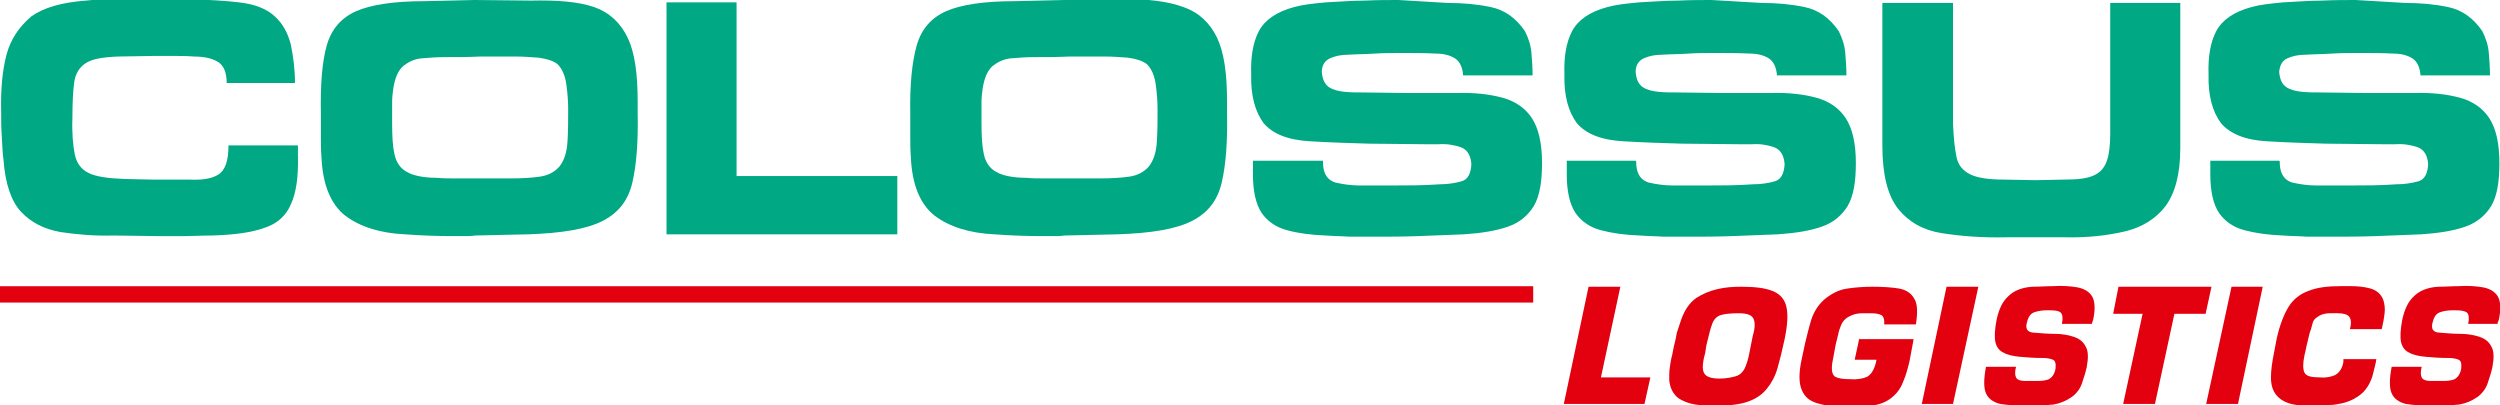
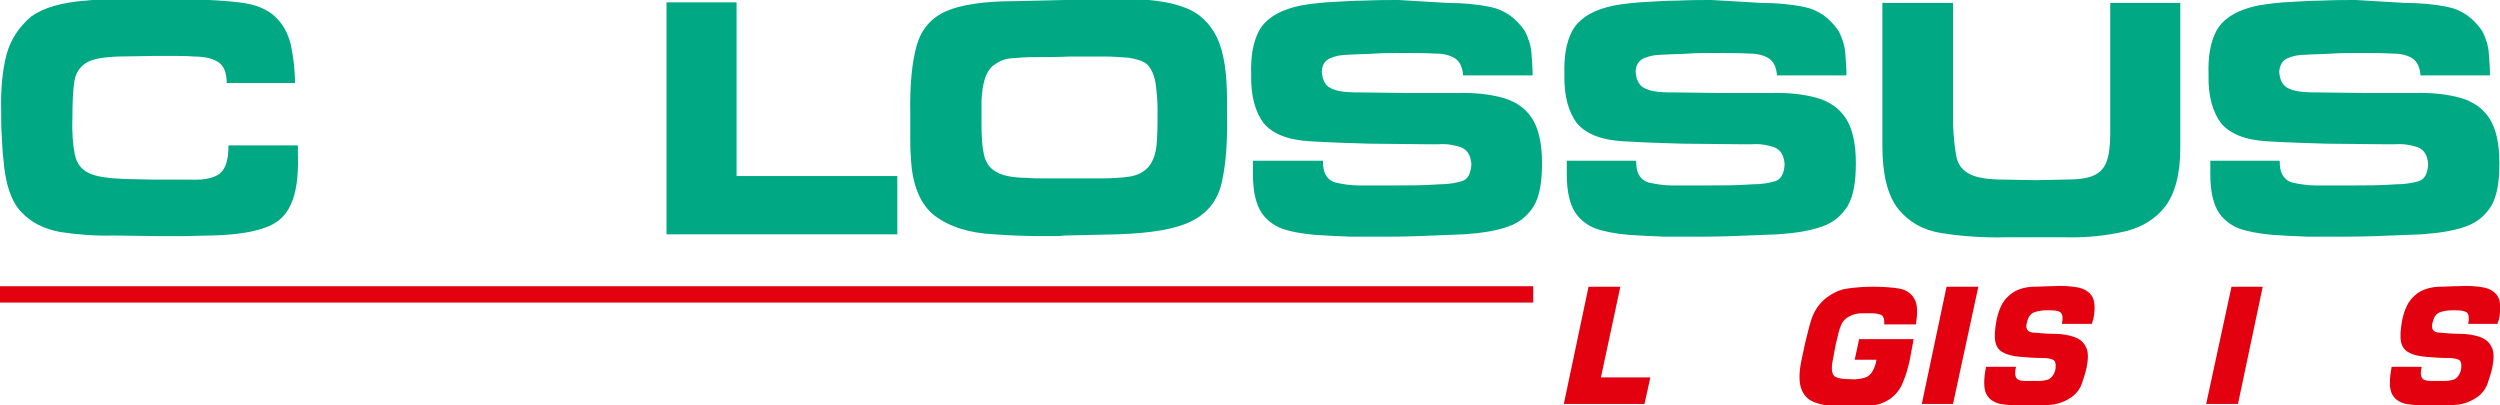
<svg xmlns="http://www.w3.org/2000/svg" version="1.1" id="Ebene_1" x="0px" y="0px" width="424.6px" height="68.8px" viewBox="0 0 424.6 68.8" style="enable-background:new 0 0 424.6 68.8;" xml:space="preserve">
  <style type="text/css">
	.st0{fill:#00A983;}
	.st1{fill-rule:evenodd;clip-rule:evenodd;fill:#00A983;}
	.st2{fill:#E3000F;}
	.st3{fill-rule:evenodd;clip-rule:evenodd;fill:#E3000F;}
	.st4{fill:none;stroke:#E3000F;stroke-width:2.773;stroke-miterlimit:3.864;}
</style>
  <g>
    <path class="st0" d="M38.8,24.8c0,2.6-0.6,4.2-1.8,4.9c-1.2,0.7-2.8,0.9-4.9,0.8c-1,0-2.1,0-3.1,0c-1,0-2,0-3.1,0l-4.7-0.1   c-2.8-0.1-4.9-0.4-6.1-1c-1.3-0.6-2.1-1.7-2.4-3.2c-0.3-1.5-0.5-3.6-0.4-6.2c0-2.5,0.1-4.5,0.3-6c0.2-1.5,0.9-2.6,2-3.3   c1.1-0.7,2.9-1,5.5-1.1l6.1-0.1h3.3c1.1,0,2.2,0,3.4,0.1c1.8,0,3.1,0.3,4.1,0.9c1,0.6,1.5,1.8,1.5,3.6h11.6c0-2.4-0.3-4.5-0.7-6.5   c-0.5-2-1.4-3.6-2.7-4.8c-1.4-1.3-3.4-2.1-6.1-2.4c-2.5-0.3-4.9-0.4-7.4-0.5c-2.5-0.1-4.9-0.1-7.4-0.1c-1.9,0-3.7,0-5.6,0   c-1.9,0-3.7,0.1-5.6,0.3c-4.1,0.3-7.2,1.2-9.3,2.7C3.2,4.6,1.8,6.7,1.1,9.3c-0.7,2.7-1,5.9-0.9,9.7c0,1.4,0,2.8,0.1,4.1   c0.1,1.4,0.1,2.7,0.3,4.1c0.3,4,1.3,7,3,8.8c1.7,1.8,3.9,2.9,6.6,3.4c2.7,0.4,5.7,0.7,9.1,0.6l7.4,0.1c1.5,0,3.1,0,4.6,0   c1.5,0,3-0.1,4.6-0.1c3.8-0.1,6.8-0.5,9-1.3c2.2-0.7,3.7-2.1,4.5-4c0.9-1.9,1.3-4.7,1.2-8.3c0-0.3,0-0.6,0-0.9c0-0.3,0-0.6,0-0.8   H38.8L38.8,24.8z" />
-     <path class="st1" d="M54.5,19.5c0,1.2,0,2.4,0,3.6c0,1.2,0,2.4,0.1,3.6c0.2,4.7,1.6,8,4,9.9c2.5,1.9,5.9,3,10.2,3.2   c2.7,0.2,5.4,0.3,8.1,0.3c0.6,0,1.3,0,1.9,0c0.6,0,1.3,0,1.9-0.1l9-0.2c5.8-0.2,10-0.9,12.7-2.3c2.7-1.4,4.3-3.5,5-6.5   c0.7-3,1-6.9,0.9-11.9v-1.9c0-4.7-0.5-8.3-1.7-10.8c-1.2-2.5-3.1-4.3-5.7-5.2S94.7,0,90.2,0.1L80.6,0l-8.5,0.2   c-5.2,0-9.1,0.6-11.6,1.7c-2.5,1.1-4.2,3-5,5.8C54.7,10.5,54.4,14.4,54.5,19.5L54.5,19.5z M66.6,19.6c0-0.8,0-1.5,0-2.3   c0-0.8,0.1-1.5,0.2-2.3c0.3-1.8,0.8-3,1.7-3.8c0.9-0.7,1.9-1.2,3.2-1.3c1.2-0.1,2.5-0.2,3.9-0.2c2,0,4,0,6-0.1c2,0,4,0,6,0   c1.2,0,2.5,0.1,3.9,0.2c1.4,0.2,2.4,0.5,3.2,1.1c0.8,0.8,1.3,2,1.5,3.5c0.2,1.5,0.3,2.9,0.3,4.1c0,1.8,0,3.5-0.1,5.3   c-0.1,2.1-0.6,3.5-1.4,4.5c-0.8,0.9-1.9,1.5-3.3,1.7c-1.4,0.2-3,0.3-4.9,0.3c-1,0-2.1,0-3.1,0c-1,0-2,0-3.1,0c-1.1,0-2.1,0-3.2,0   c-1.1,0-2.2,0-3.2-0.1c-2.3,0-4.1-0.4-5.1-1c-1.1-0.6-1.8-1.6-2.1-3c-0.3-1.3-0.4-3.1-0.4-5.2V19.6L66.6,19.6z" />
    <polygon class="st0" points="125.1,0.4 113.2,0.4 113.2,39.8 152.4,39.8 152.4,29.9 125.1,29.9 125.1,0.4  " />
    <path class="st1" d="M154.6,19.5c0,1.2,0,2.4,0,3.6c0,1.2,0,2.4,0.1,3.6c0.2,4.7,1.6,8,4,9.9c2.5,1.9,5.9,3,10.2,3.2   c2.7,0.2,5.4,0.3,8.1,0.3c0.6,0,1.3,0,1.9,0c0.6,0,1.3,0,1.9-0.1l9-0.2c5.8-0.2,10-0.9,12.7-2.3c2.7-1.4,4.3-3.5,5-6.5   c0.7-3,1-6.9,0.9-11.9v-1.9c0-4.7-0.5-8.3-1.7-10.8c-1.2-2.5-3.1-4.3-5.7-5.2c-2.7-1-6.3-1.4-10.8-1.4L180.8,0l-8.5,0.2   c-5.2,0-9.1,0.6-11.6,1.7s-4.2,3-5,5.8C154.9,10.5,154.5,14.4,154.6,19.5L154.6,19.5z M166.7,19.6c0-0.8,0-1.5,0-2.3   c0-0.8,0.1-1.5,0.2-2.3c0.3-1.8,0.8-3,1.7-3.8c0.9-0.7,1.9-1.2,3.2-1.3c1.2-0.1,2.5-0.2,3.9-0.2c2,0,4,0,6-0.1c2,0,4,0,6,0   c1.2,0,2.5,0.1,3.9,0.2c1.4,0.2,2.4,0.5,3.2,1.1c0.8,0.8,1.3,2,1.5,3.5c0.2,1.5,0.3,2.9,0.3,4.1c0,1.8,0,3.5-0.1,5.3   c-0.1,2.1-0.6,3.5-1.4,4.5c-0.8,0.9-1.9,1.5-3.3,1.7c-1.4,0.2-3,0.3-4.9,0.3c-1,0-2.1,0-3.1,0c-1,0-2,0-3.1,0c-1.1,0-2.1,0-3.2,0   c-1.1,0-2.2,0-3.2-0.1c-2.3,0-4.1-0.4-5.1-1c-1.1-0.6-1.8-1.6-2.1-3c-0.3-1.3-0.4-3.1-0.4-5.2V19.6L166.7,19.6z" />
    <path class="st0" d="M212.8,27.2v2.4c0,2.9,0.5,5.1,1.5,6.6c1,1.4,2.4,2.4,4.3,2.9c1.8,0.5,4,0.8,6.6,0.9c1.3,0.1,2.7,0.1,4,0.2   c1.3,0,2.7,0,4,0c2.6,0,5.1,0,7.7-0.1c2.6-0.1,5.1-0.2,7.7-0.3c3-0.2,5.5-0.6,7.5-1.3c2-0.7,3.4-1.9,4.4-3.5c1-1.7,1.4-4.1,1.4-7.3   c0-3.4-0.6-5.9-1.7-7.6c-1.1-1.7-2.8-2.9-5-3.5c-2.2-0.6-4.8-0.9-7.8-0.8c-1.3,0-2.6,0-4,0c-1.3,0-2.6,0-4,0l-8-0.1   c-0.9,0-1.9,0-3-0.1c-1-0.1-1.9-0.3-2.7-0.8c-0.7-0.5-1.1-1.3-1.2-2.6c0-1.1,0.5-1.9,1.4-2.3c0.9-0.4,1.9-0.6,3-0.6   c1.5-0.1,3.1-0.1,4.6-0.2c1.5-0.1,3-0.1,4.6-0.1c1.9,0,3.8,0,5.8,0.1c1.3,0,2.4,0.3,3.2,0.8c0.8,0.5,1.3,1.5,1.4,2.9h11.8   c0-1.3-0.1-2.5-0.2-3.8c-0.1-1.3-0.5-2.5-1.1-3.7c-1.5-2.2-3.4-3.6-5.8-4.1c-2.4-0.5-4.8-0.7-7.3-0.7L237.5,0c-1.6,0-3.5,0-5.7,0.1   c-2.2,0-4.4,0.2-6.6,0.3c-2.2,0.2-4,0.4-5.4,0.8c-3,0.8-5,2.2-6,4.1c-1,1.9-1.4,4.4-1.3,7.3c-0.1,3.7,0.7,6.4,2.1,8.3   c1.5,1.8,4.1,2.9,8,3.1c3.3,0.2,6.6,0.3,9.9,0.4c3.3,0,6.6,0.1,9.9,0.1h1.9c1.4-0.1,2.6,0.1,3.8,0.5c1.1,0.4,1.7,1.4,1.8,2.9   c-0.1,1.6-0.6,2.6-1.7,2.9c-1.1,0.3-2.3,0.5-3.7,0.5c-2.7,0.2-5.4,0.2-8,0.2c-0.9,0-1.9,0-2.8,0c-0.9,0-1.9,0-2.8,0   c-1.4,0-2.8-0.2-4.1-0.5c-1.3-0.4-2-1.4-2.1-3.1c0-0.1,0-0.2,0-0.3c0-0.1,0-0.2,0-0.3H212.8L212.8,27.2z" />
    <path class="st0" d="M266.1,27.2v2.4c0,2.9,0.5,5.1,1.5,6.6c1,1.4,2.4,2.4,4.3,2.9c1.9,0.5,4,0.8,6.6,0.9c1.3,0.1,2.7,0.1,4,0.2   c1.3,0,2.7,0,4,0c2.6,0,5.1,0,7.7-0.1c2.6-0.1,5.1-0.2,7.7-0.3c3-0.2,5.5-0.6,7.5-1.3c2-0.7,3.4-1.9,4.4-3.5c1-1.7,1.4-4.1,1.4-7.3   c0-3.4-0.6-5.9-1.7-7.6c-1.1-1.7-2.8-2.9-5-3.5c-2.2-0.6-4.8-0.9-7.8-0.8c-1.3,0-2.6,0-4,0c-1.3,0-2.6,0-4,0l-8-0.1   c-0.9,0-1.9,0-3-0.1c-1-0.1-1.9-0.3-2.7-0.8c-0.7-0.5-1.1-1.3-1.2-2.6c0-1.1,0.5-1.9,1.4-2.3c0.9-0.4,1.9-0.6,3-0.6   c1.5-0.1,3.1-0.1,4.6-0.2c1.5-0.1,3-0.1,4.6-0.1c1.9,0,3.8,0,5.8,0.1c1.3,0,2.4,0.3,3.2,0.8c0.8,0.5,1.3,1.5,1.4,2.9h11.8   c0-1.3-0.1-2.5-0.2-3.8c-0.1-1.3-0.5-2.5-1.1-3.7c-1.5-2.2-3.4-3.6-5.8-4.1c-2.4-0.5-4.8-0.7-7.3-0.7L290.7,0c-1.6,0-3.5,0-5.7,0.1   c-2.2,0-4.4,0.2-6.6,0.3c-2.2,0.2-4,0.4-5.4,0.8c-3,0.8-5,2.2-6,4.1c-1,1.9-1.4,4.4-1.3,7.3c-0.1,3.7,0.7,6.4,2.1,8.3   c1.5,1.8,4.1,2.9,8,3.1c3.3,0.2,6.6,0.3,9.9,0.4c3.3,0,6.6,0.1,9.9,0.1h1.9c1.4-0.1,2.6,0.1,3.8,0.5c1.1,0.4,1.7,1.4,1.8,2.9   c-0.1,1.6-0.6,2.6-1.7,2.9c-1,0.3-2.3,0.5-3.7,0.5c-2.7,0.2-5.4,0.2-8,0.2c-0.9,0-1.9,0-2.8,0c-0.9,0-1.9,0-2.8,0   c-1.4,0-2.8-0.2-4.1-0.5c-1.3-0.4-2-1.4-2.1-3.1c0-0.1,0-0.2,0-0.3c0-0.1,0-0.2-0.1-0.3H266.1L266.1,27.2z" />
    <path class="st0" d="M358.4,0.5v20.8v1.5c0,1.9-0.2,3.5-0.6,4.6c-0.4,1.1-1.1,1.9-2.2,2.4c-1.1,0.5-2.7,0.7-4.9,0.7l-5,0.1   l-5.4-0.1c-2.6,0-4.5-0.3-5.7-0.9c-1.2-0.6-2-1.5-2.3-2.9c-0.3-1.4-0.5-3.3-0.6-5.7V0.5h-12v24.2c0,5,0.9,8.5,2.7,10.8   c1.8,2.2,4.2,3.6,7.4,4.1c3.2,0.5,6.8,0.8,11,0.7c1.6,0,3.3,0,4.9,0c1.6,0,3.3,0,4.9,0c3.9,0.1,7.3-0.3,10.3-1   c2.9-0.7,5.2-2.1,6.9-4.3c1.6-2.2,2.5-5.4,2.5-9.8v-2.3V0.5H358.4L358.4,0.5z" />
    <path class="st0" d="M375.4,27.2v2.4c0,2.9,0.5,5.1,1.5,6.6c1,1.4,2.4,2.4,4.3,2.9c1.9,0.5,4,0.8,6.6,0.9c1.3,0.1,2.7,0.1,4,0.2   c1.3,0,2.7,0,4,0c2.6,0,5.1,0,7.7-0.1c2.6-0.1,5.1-0.2,7.7-0.3c3-0.2,5.5-0.6,7.5-1.3c2-0.7,3.4-1.9,4.4-3.5c1-1.7,1.4-4.1,1.4-7.3   c0-3.4-0.6-5.9-1.7-7.6c-1.1-1.7-2.8-2.9-5-3.5c-2.2-0.6-4.8-0.9-7.8-0.8c-1.3,0-2.6,0-4,0c-1.3,0-2.6,0-4,0l-8-0.1   c-0.9,0-1.9,0-3-0.1c-1-0.1-1.9-0.3-2.7-0.8c-0.7-0.5-1.1-1.3-1.2-2.6c0.1-1.1,0.5-1.9,1.4-2.3c0.9-0.4,1.9-0.6,3-0.6   c1.5-0.1,3.1-0.1,4.6-0.2c1.5-0.1,3-0.1,4.6-0.1c1.9,0,3.8,0,5.8,0.1c1.3,0,2.4,0.3,3.2,0.8c0.8,0.5,1.3,1.5,1.4,2.9h11.8   c0-1.3-0.1-2.5-0.2-3.8c-0.1-1.3-0.5-2.5-1.1-3.7c-1.5-2.2-3.4-3.6-5.8-4.1c-2.4-0.5-4.8-0.7-7.3-0.7L400.1,0c-1.6,0-3.5,0-5.7,0.1   c-2.2,0-4.4,0.2-6.6,0.3c-2.2,0.2-4,0.4-5.4,0.8c-3,0.8-5,2.2-6,4.1c-1,1.9-1.4,4.4-1.3,7.3c-0.1,3.7,0.7,6.4,2.1,8.3   c1.5,1.8,4.1,2.9,7.9,3.1c3.3,0.2,6.6,0.3,9.9,0.4c3.3,0,6.6,0.1,9.9,0.1h1.9c1.4-0.1,2.6,0.1,3.8,0.5c1.1,0.4,1.7,1.4,1.8,2.9   c-0.1,1.6-0.6,2.6-1.7,2.9c-1.1,0.3-2.3,0.5-3.7,0.5c-2.7,0.2-5.4,0.2-8,0.2c-0.9,0-1.9,0-2.8,0c-0.9,0-1.9,0-2.8,0   c-1.4,0-2.8-0.2-4.1-0.5c-1.3-0.4-2-1.4-2.1-3.1c0-0.1,0-0.2,0-0.3c0-0.1,0-0.2-0.1-0.3H375.4L375.4,27.2z" />
    <polygon class="st2" points="275.2,48.7 269.8,48.7 265.6,68.6 279.3,68.6 280.3,64.1 271.9,64.1 275.2,48.7  " />
-     <path class="st3" d="M284.3,58.8l-0.3,1.5c-0.2,0.7-0.3,1.4-0.4,2.1c-0.1,0.7-0.1,1.4-0.1,2.1c0.1,1.3,0.6,2.3,1.4,3   c0.8,0.6,1.8,1,3,1.2c1.2,0.2,2.4,0.2,3.6,0.2c2.2,0,4-0.2,5.4-0.7c1.4-0.5,2.4-1.2,3.2-2.2c0.8-1,1.4-2.1,1.8-3.5   c0.4-1.4,0.8-3,1.2-4.9c0.5-2.4,0.6-4.2,0.3-5.5c-0.3-1.3-1.1-2.2-2.4-2.7c-1.3-0.5-3-0.7-5.3-0.7c-1.4,0-2.7,0.1-4,0.4   c-1.3,0.3-2.5,0.8-3.6,1.5c-1.1,0.8-1.9,1.9-2.5,3.5c-0.3,0.8-0.5,1.6-0.8,2.4C284.7,57.2,284.5,58,284.3,58.8L284.3,58.8z    M289.8,58.7c0.4-1.7,0.7-2.9,1-3.7c0.3-0.8,0.8-1.3,1.5-1.5c0.7-0.2,1.7-0.3,3-0.3c1.4,0,2.2,0.3,2.5,0.9c0.3,0.6,0.3,1.6-0.1,2.9   c-0.1,0.5-0.2,1-0.3,1.5c-0.1,0.5-0.2,1-0.3,1.5c-0.2,1.1-0.5,2-0.8,2.6c-0.3,0.6-0.8,1.1-1.5,1.3c-0.7,0.2-1.6,0.4-2.8,0.4   c-1.1,0-1.8-0.2-2.2-0.5c-0.4-0.3-0.6-0.8-0.6-1.4c0-0.6,0.1-1.4,0.4-2.4L289.8,58.7L289.8,58.7z" />
    <path class="st2" d="M315.8,57.4l-0.8,3.7h3.7l-0.1,0.5c-0.3,1.2-0.8,2-1.5,2.4c-0.7,0.3-1.7,0.5-2.8,0.4c-1.2,0-2-0.1-2.6-0.4   c-0.5-0.3-0.7-1.1-0.5-2.4c0.1-0.5,0.2-1.1,0.3-1.6c0.1-0.5,0.2-1.1,0.3-1.6c0.1-0.3,0.1-0.5,0.2-0.8c0.1-0.3,0.1-0.5,0.2-0.8   c0.1-0.6,0.3-1.1,0.5-1.6c0.2-0.5,0.6-1,1.1-1.3c0.5-0.3,1-0.5,1.5-0.6c0.5-0.1,1-0.1,1.5-0.1h0.9c0.8,0,1.4,0.1,1.8,0.3   c0.4,0.2,0.6,0.8,0.5,1.6h5.4c0.3-2,0.3-3.5-0.3-4.4c-0.5-0.9-1.4-1.5-2.6-1.7c-1.2-0.2-2.7-0.3-4.5-0.3c-1.4,0-2.8,0.1-4.2,0.3   c-1.5,0.2-2.8,0.9-4,1.9c-1.1,1-1.8,2.2-2.2,3.5c-0.4,1.3-0.7,2.6-1,3.8c-0.1,0.5-0.2,0.9-0.3,1.4c-0.1,0.5-0.2,0.9-0.3,1.4   c-0.5,2.3-0.5,4,0,5.2c0.5,1.2,1.3,1.9,2.7,2.3c1.3,0.4,3,0.6,5.1,0.5c0.6,0,1.3,0,1.9,0c0.6,0,1.3-0.1,1.9-0.1   c1.5-0.1,2.7-0.6,3.6-1.3c0.9-0.7,1.6-1.6,2-2.7c0.5-1.1,0.8-2.3,1.1-3.5l0.6-3.2l0.1-0.6H315.8L315.8,57.4z" />
    <polygon class="st2" points="336,48.7 330.6,48.7 326.4,68.6 331.7,68.6 336,48.7  " />
    <path class="st2" d="M355.3,54.9c0-0.1,0.1-0.2,0.1-0.3c0-0.1,0.1-0.2,0.1-0.3c0.4-1.8,0.3-3.2-0.2-4c-0.5-0.8-1.4-1.3-2.5-1.5   c-1.2-0.2-2.5-0.3-4.1-0.2c-1.2,0-2.3,0.1-3.5,0.1c-1.8,0.1-3.2,0.7-4.1,1.6c-1,0.9-1.6,2.2-2,4c-0.3,1.6-0.4,2.9-0.2,3.8   c0.2,0.9,0.7,1.5,1.4,1.8c0.7,0.4,1.7,0.6,2.8,0.7c1.1,0.1,2.4,0.2,3.8,0.2c0.8,0,1.3,0.1,1.8,0.3c0.4,0.2,0.5,0.7,0.4,1.6   c-0.2,0.9-0.6,1.4-1.1,1.7c-0.5,0.2-1.1,0.3-1.8,0.3h-2.3c-0.8,0-1.3-0.2-1.5-0.6c-0.2-0.4-0.2-1,0-1.8h-5.1   c-0.4,2.1-0.4,3.6,0,4.5c0.4,0.9,1.2,1.5,2.4,1.8c1.2,0.2,2.7,0.3,4.6,0.3h1.3c1.1,0,2.1-0.1,3.2-0.2c1.1-0.2,2.1-0.6,3.1-1.3   c0.8-0.6,1.4-1.4,1.7-2.3c0.3-0.9,0.6-1.8,0.8-2.7c0.3-1.6,0.3-2.8-0.2-3.6c-0.4-0.8-1.1-1.3-2-1.6c-0.9-0.3-2-0.5-3.2-0.5   c-1.2,0-2.3-0.1-3.5-0.2c-0.6,0-1-0.2-1.2-0.5c-0.2-0.3-0.2-0.8,0-1.4c0.2-0.8,0.6-1.4,1.3-1.6c0.6-0.2,1.3-0.3,2-0.3h0.5   c1,0,1.6,0.1,1.9,0.4c0.3,0.3,0.4,0.9,0.2,1.9H355.3L355.3,54.9z" />
-     <polygon class="st2" points="369.3,53.3 374.6,53.3 375.6,48.7 359.8,48.7 358.9,53.3 363.9,53.3 360.6,68.6 366,68.6 369.3,53.3     " />
    <polygon class="st2" points="384.3,48.7 379,48.7 374.7,68.6 380.1,68.6 384.3,48.7  " />
-     <path class="st2" d="M398,61.1c0,0.1,0,0.2,0,0.2c0,0.1,0,0.2,0,0.2c-0.2,1.1-0.7,1.8-1.4,2.2c-0.7,0.3-1.5,0.5-2.6,0.4   c-1.4,0-2.3-0.2-2.6-0.8c-0.3-0.6-0.3-1.6,0-3c0.2-0.7,0.3-1.5,0.5-2.2c0.2-0.7,0.3-1.5,0.6-2.2c0.1-0.4,0.2-0.7,0.3-1.1   c0.1-0.4,0.4-0.7,0.7-0.9c0.4-0.3,0.8-0.5,1.3-0.6c0.5-0.1,0.9-0.1,1.3-0.1h0.9c1,0,1.7,0.2,2,0.6c0.3,0.4,0.4,1.1,0.1,2.1h5.4   l0.1-0.4c0.2-0.8,0.3-1.5,0.4-2.3c0.1-0.8,0-1.5-0.2-2.2c-0.4-1.1-1.2-1.7-2.2-2c-1.1-0.3-2.2-0.4-3.4-0.4h-1.6   c-2.2,0-4,0.2-5.5,0.8c-1.4,0.5-2.6,1.4-3.4,2.7c-0.8,1.3-1.5,3.1-2,5.3l-0.5,2.6c-0.3,1.5-0.5,2.9-0.5,4.1c0,1.3,0.3,2.3,1,3.1   c0.7,0.8,1.8,1.4,3.5,1.6c0.7,0,1.5,0,2.2,0c0.8,0,1.5,0,2.3,0c0.8,0,1.7,0,2.5-0.2c0.8-0.1,1.7-0.4,2.5-0.8c0.9-0.5,1.6-1,2.1-1.7   c0.5-0.6,0.8-1.3,1.1-2.1c0.2-0.8,0.4-1.5,0.6-2.4l0.1-0.6H398L398,61.1z" />
    <path class="st2" d="M424.2,54.9c0-0.1,0-0.2,0.1-0.3c0-0.1,0.1-0.2,0.1-0.3c0.4-1.8,0.3-3.2-0.2-4c-0.5-0.8-1.4-1.3-2.5-1.5   c-1.2-0.2-2.5-0.3-4.1-0.2c-1.2,0-2.3,0.1-3.5,0.1c-1.8,0.1-3.2,0.7-4.1,1.6c-1,0.9-1.6,2.2-2,4c-0.3,1.6-0.4,2.9-0.2,3.8   c0.2,0.9,0.7,1.5,1.4,1.8c0.7,0.4,1.7,0.6,2.8,0.7c1.1,0.1,2.4,0.2,3.8,0.2c0.8,0,1.3,0.1,1.8,0.3c0.4,0.2,0.5,0.7,0.4,1.6   c-0.2,0.9-0.6,1.4-1.1,1.7c-0.5,0.2-1.1,0.3-1.8,0.3h-2.3c-0.8,0-1.3-0.2-1.5-0.6c-0.2-0.4-0.2-1,0-1.8h-5.1   c-0.4,2.1-0.4,3.6,0,4.5c0.4,0.9,1.2,1.5,2.4,1.8c1.2,0.2,2.7,0.3,4.6,0.3h1.3c1.1,0,2.1-0.1,3.2-0.2c1.1-0.2,2.1-0.6,3.1-1.3   c0.8-0.6,1.4-1.4,1.7-2.3c0.3-0.9,0.6-1.8,0.8-2.7c0.3-1.6,0.3-2.8-0.2-3.6c-0.4-0.8-1.1-1.3-2-1.6c-0.9-0.3-2-0.5-3.2-0.5   c-1.2,0-2.3-0.1-3.5-0.2c-0.6,0-1-0.2-1.2-0.5c-0.2-0.3-0.2-0.8,0-1.4c0.2-0.8,0.6-1.4,1.3-1.6c0.6-0.2,1.3-0.3,2-0.3h0.5   c1,0,1.6,0.1,2,0.4c0.3,0.3,0.4,0.9,0.2,1.9H424.2L424.2,54.9z" />
    <line class="st4" x1="260.4" y1="50" x2="0" y2="50" />
  </g>
</svg>